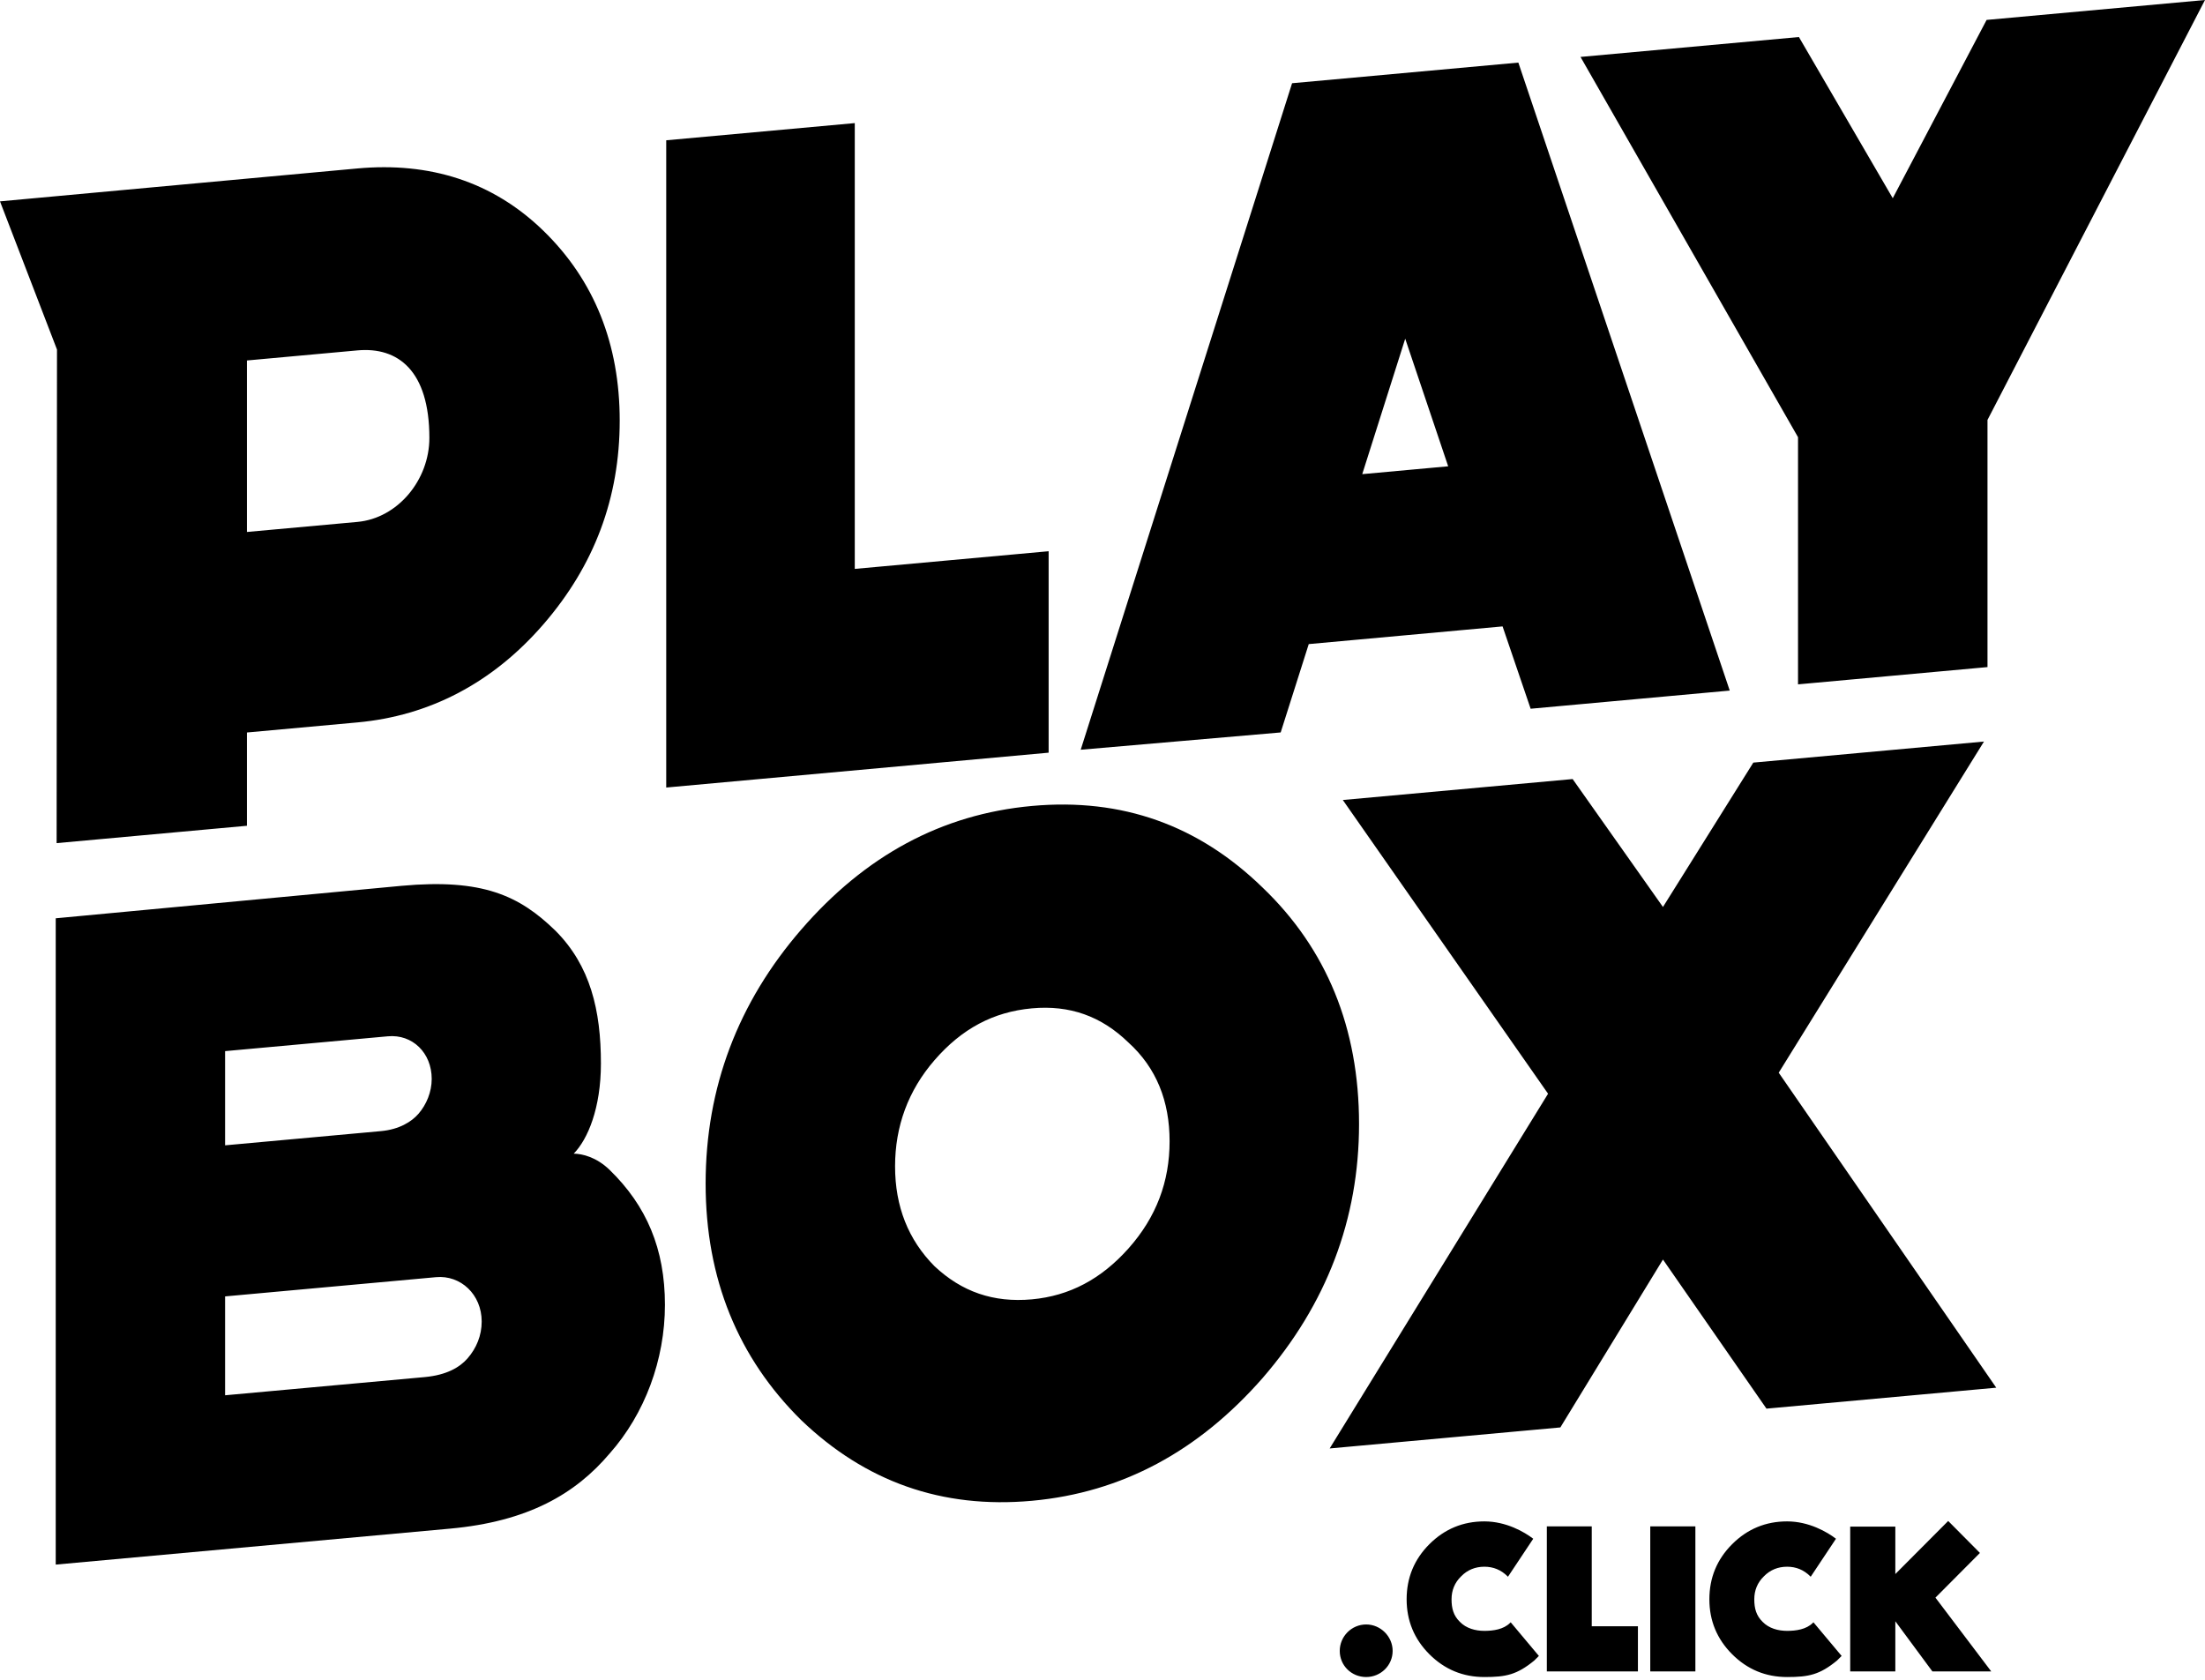
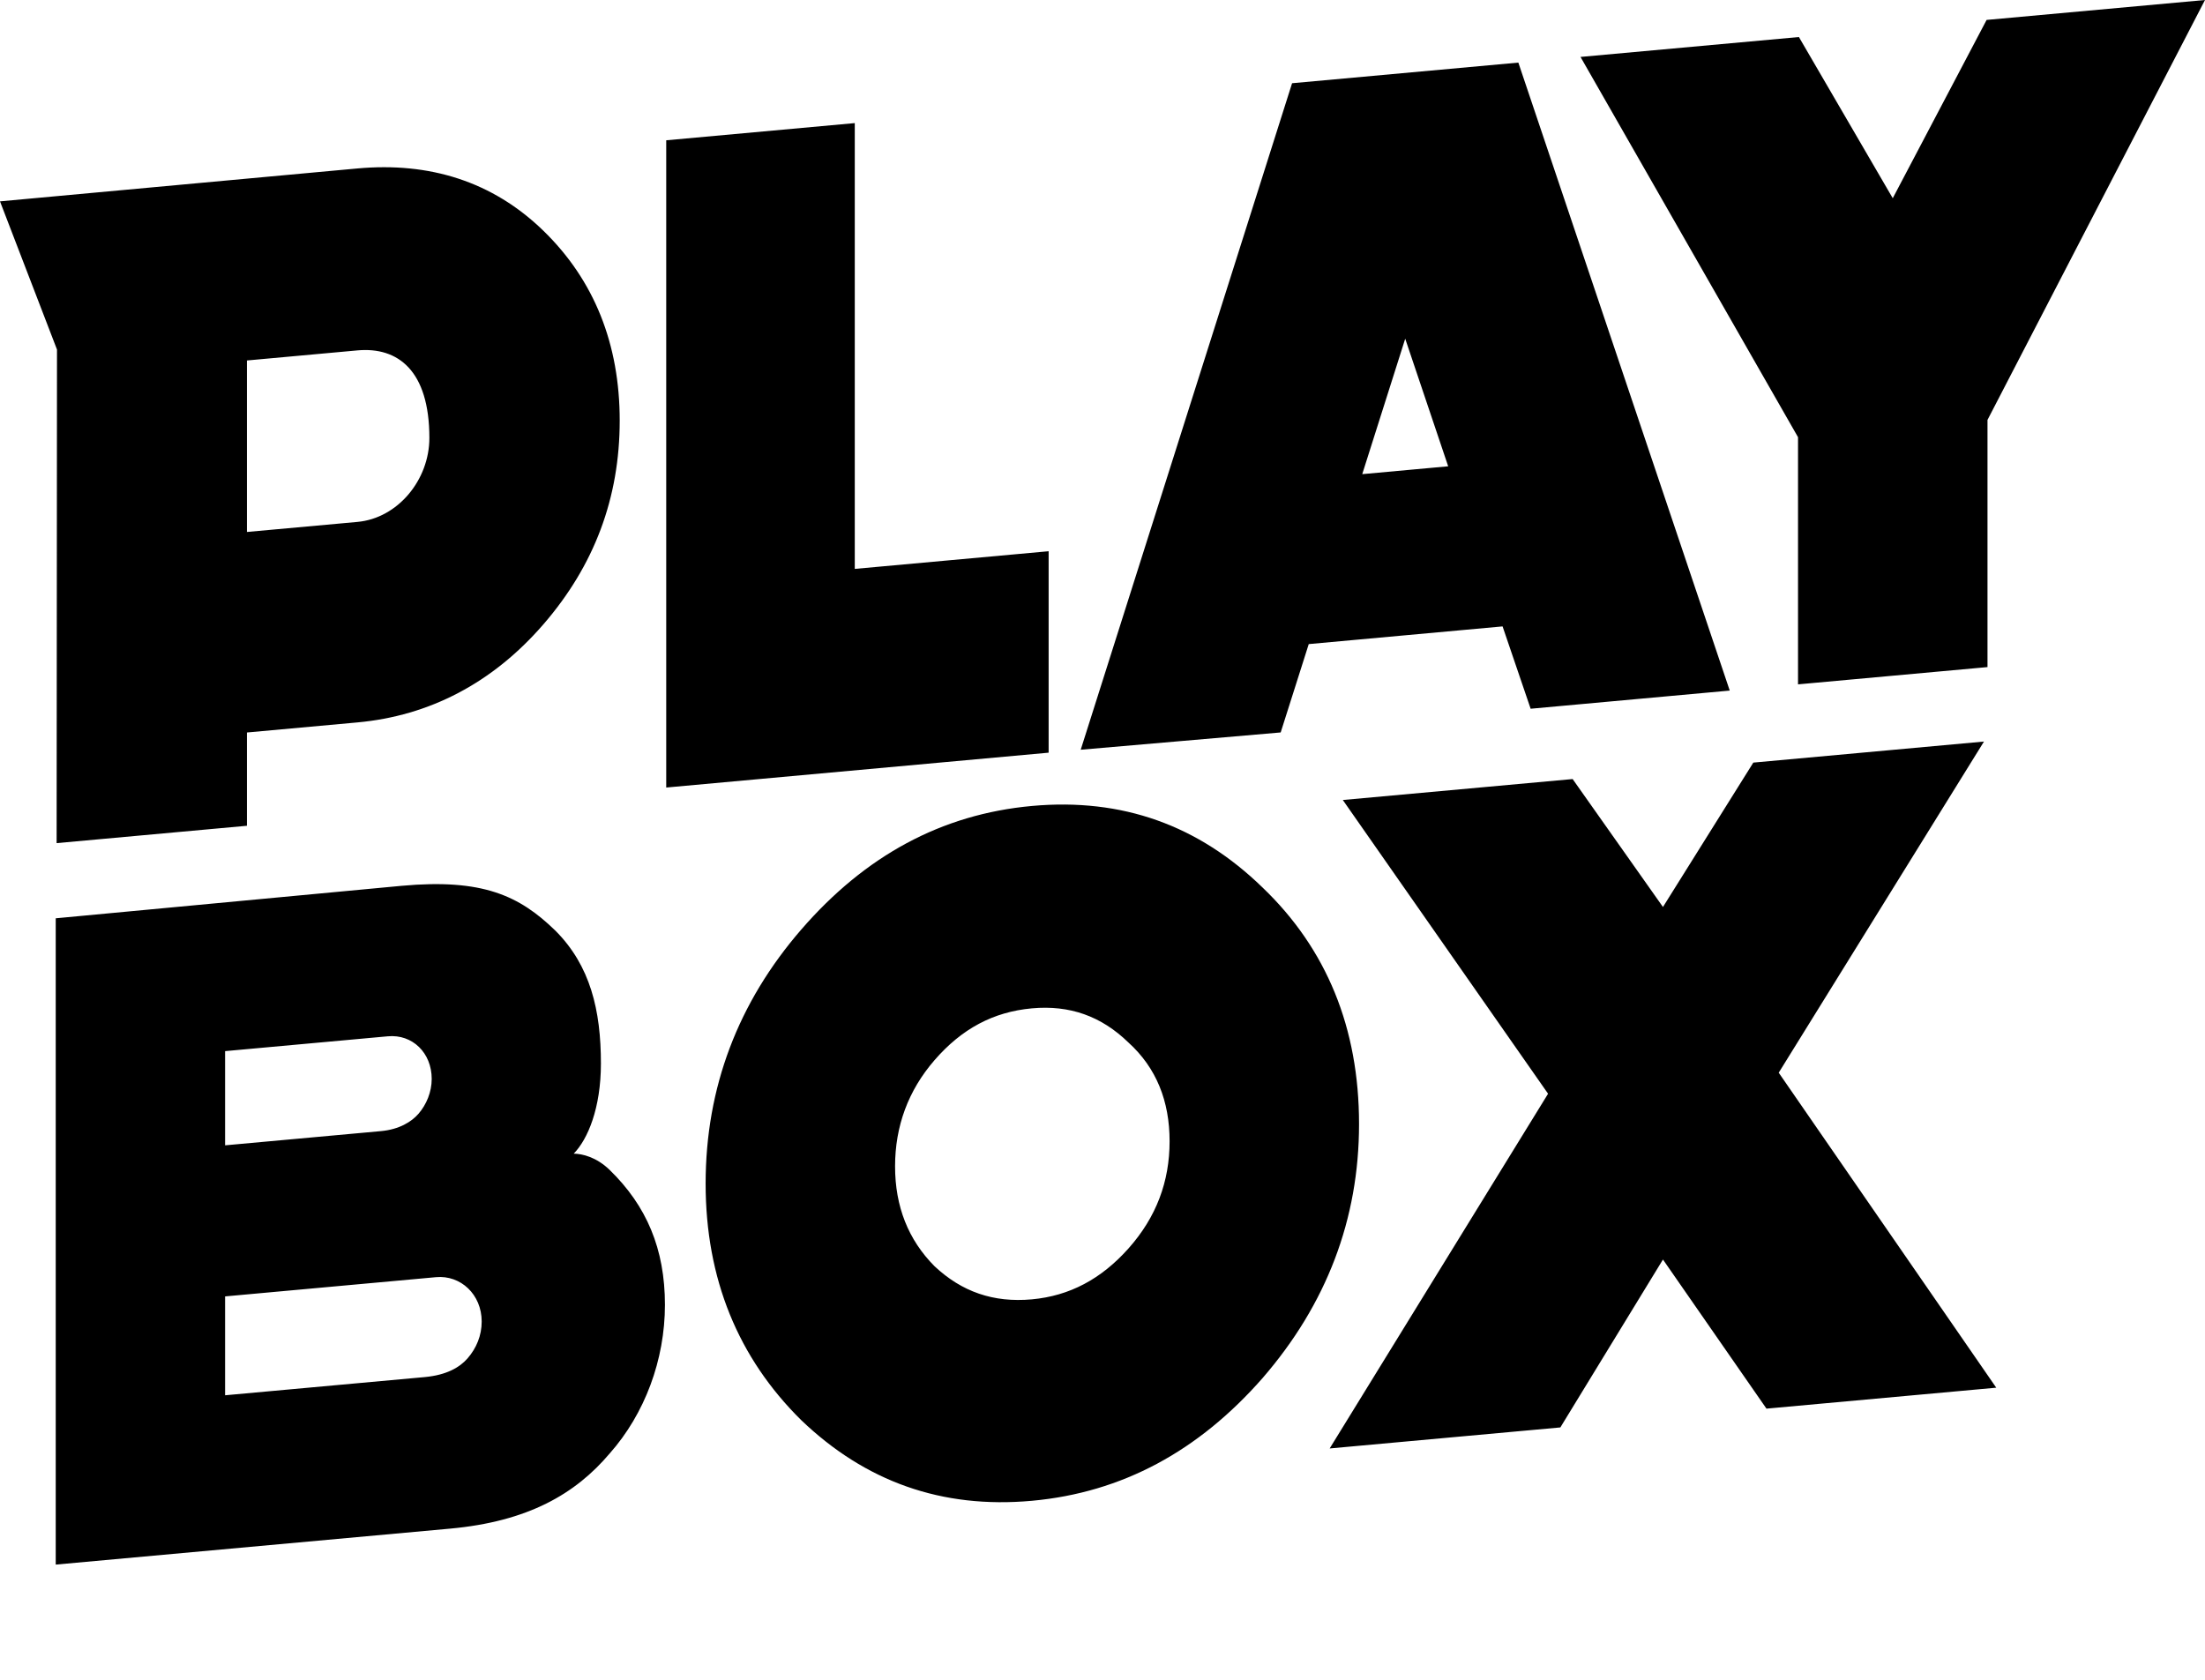
<svg xmlns="http://www.w3.org/2000/svg" width="84" height="64" viewBox="0 0 84 64" fill="none">
  <path d="M9.407 31.462V27.908L13.617 27.524C16.357 27.274 18.763 26.025 20.701 23.787C22.639 21.549 23.608 18.974 23.608 16.024C23.608 13.111 22.639 10.676 20.701 8.792C18.763 6.908 16.357 6.168 13.617 6.418L0 7.672L2.171 13.318L2.157 32.123L9.407 31.462ZM9.407 20.268V13.734L13.617 13.35C15.154 13.21 16.357 14.112 16.357 16.686C16.357 18.285 15.154 19.744 13.617 19.885L9.407 20.268ZM39.948 28.677V21.002L32.563 21.675V4.69L25.38 5.345V30.005L39.948 28.677ZM48.788 27.906L49.857 24.54L57.241 23.866L58.31 27.003L65.895 26.311L57.842 2.385L49.222 3.171L41.17 28.565L48.788 27.906ZM55.169 17.766L51.895 18.065L53.532 12.905L55.169 17.766ZM75.714 25.416V15.999L84 0L75.68 0.759L72.105 7.552L68.53 1.411L60.21 2.169L68.496 16.657V26.074L75.714 25.416ZM17.145 58.241C20.119 57.97 21.923 56.917 23.226 55.377C24.562 53.87 25.331 51.81 25.331 49.713C25.331 47.581 24.629 45.94 23.226 44.575C22.725 44.088 22.19 43.959 21.856 43.954C22.39 43.408 22.892 42.225 22.892 40.519C22.892 38.494 22.491 36.789 21.154 35.454C19.784 34.122 18.381 33.469 15.307 33.749L2.123 34.987V59.611L17.145 58.241ZM14.508 43.096L8.575 43.637V40.048L14.775 39.483C15.711 39.397 16.446 40.112 16.446 41.107C16.446 41.605 16.245 42.085 15.945 42.432C15.677 42.741 15.21 43.032 14.508 43.096ZM16.179 52.467L8.575 53.16V49.393L16.613 48.66C17.549 48.575 18.35 49.319 18.35 50.35C18.35 50.883 18.15 51.363 17.816 51.749C17.515 52.096 17.014 52.39 16.179 52.467ZM39.311 57.18C42.752 56.866 45.659 55.286 48.098 52.505C50.537 49.689 51.773 46.449 51.773 42.825C51.773 39.165 50.537 36.151 48.098 33.815C45.659 31.443 42.752 30.394 39.311 30.707C35.869 31.021 32.962 32.601 30.523 35.417C28.117 38.195 26.881 41.435 26.881 45.095C26.881 48.719 28.117 51.733 30.523 54.108C32.962 56.444 35.869 57.493 39.311 57.18ZM39.311 49.505C37.84 49.639 36.638 49.215 35.602 48.244C34.599 47.234 34.098 45.965 34.098 44.437C34.098 42.909 34.599 41.548 35.602 40.391C36.638 39.195 37.84 38.552 39.311 38.418C40.747 38.287 41.95 38.711 42.986 39.718C44.055 40.686 44.556 41.955 44.556 43.483C44.556 45.011 44.055 46.371 42.986 47.57C41.95 48.731 40.747 49.373 39.311 49.505ZM59.442 54.385L63.351 47.988L67.294 53.669L76.048 52.871L67.761 40.87L75.58 28.253L66.793 29.055L63.351 34.556L59.91 29.682L51.155 30.48L58.974 41.671L50.654 55.186L59.442 54.385Z" fill="black" />
-   <path d="M52.045 63.895C52.594 63.895 53.053 63.458 53.053 62.899C53.053 62.35 52.594 61.892 52.045 61.892C51.486 61.892 51.038 62.35 51.038 62.899C51.038 63.458 51.486 63.895 52.045 63.895ZM56.547 63.895C57.375 63.895 57.788 63.807 58.449 63.266L58.624 63.091L57.55 61.809L57.529 61.831L57.526 61.833C57.279 62.08 56.889 62.136 56.547 62.136C56.205 62.136 55.854 62.04 55.616 61.794C55.369 61.555 55.297 61.276 55.297 60.934C55.297 60.592 55.417 60.297 55.663 60.058C55.902 59.812 56.205 59.692 56.547 59.692C56.889 59.692 57.184 59.812 57.43 60.058L57.446 60.074L58.409 58.626C58.075 58.371 57.383 57.965 56.547 57.965C55.735 57.965 55.035 58.252 54.453 58.833C53.873 59.414 53.586 60.114 53.586 60.934C53.586 61.746 53.873 62.446 54.453 63.027C55.035 63.608 55.735 63.895 56.547 63.895ZM62.397 63.68V61.961H60.638V58.156H58.927V63.68H62.397ZM64.586 63.68V58.156H62.867V63.68H64.586ZM68.08 63.895C68.908 63.895 69.322 63.807 69.982 63.266L70.157 63.091L69.083 61.809L69.062 61.831L69.059 61.833C68.812 62.08 68.422 62.136 68.08 62.136C67.738 62.136 67.388 62.04 67.149 61.794C66.902 61.555 66.83 61.276 66.83 60.934C66.83 60.592 66.95 60.297 67.196 60.058C67.435 59.812 67.738 59.692 68.08 59.692C68.422 59.692 68.717 59.812 68.963 60.058C68.965 60.06 68.966 60.061 68.967 60.062L68.979 60.074L69.942 58.626C69.608 58.371 68.916 57.965 68.08 57.965C67.268 57.965 66.568 58.252 65.987 58.833C65.406 59.414 65.119 60.114 65.119 60.934C65.119 61.746 65.406 62.446 65.987 63.027C66.568 63.608 67.268 63.895 68.08 63.895ZM73.614 63.68H75.856L73.731 60.87L75.426 59.167L74.217 57.949L72.203 59.971V58.164H70.484V63.68H72.203V61.77L73.614 63.68Z" fill="black" />
</svg>